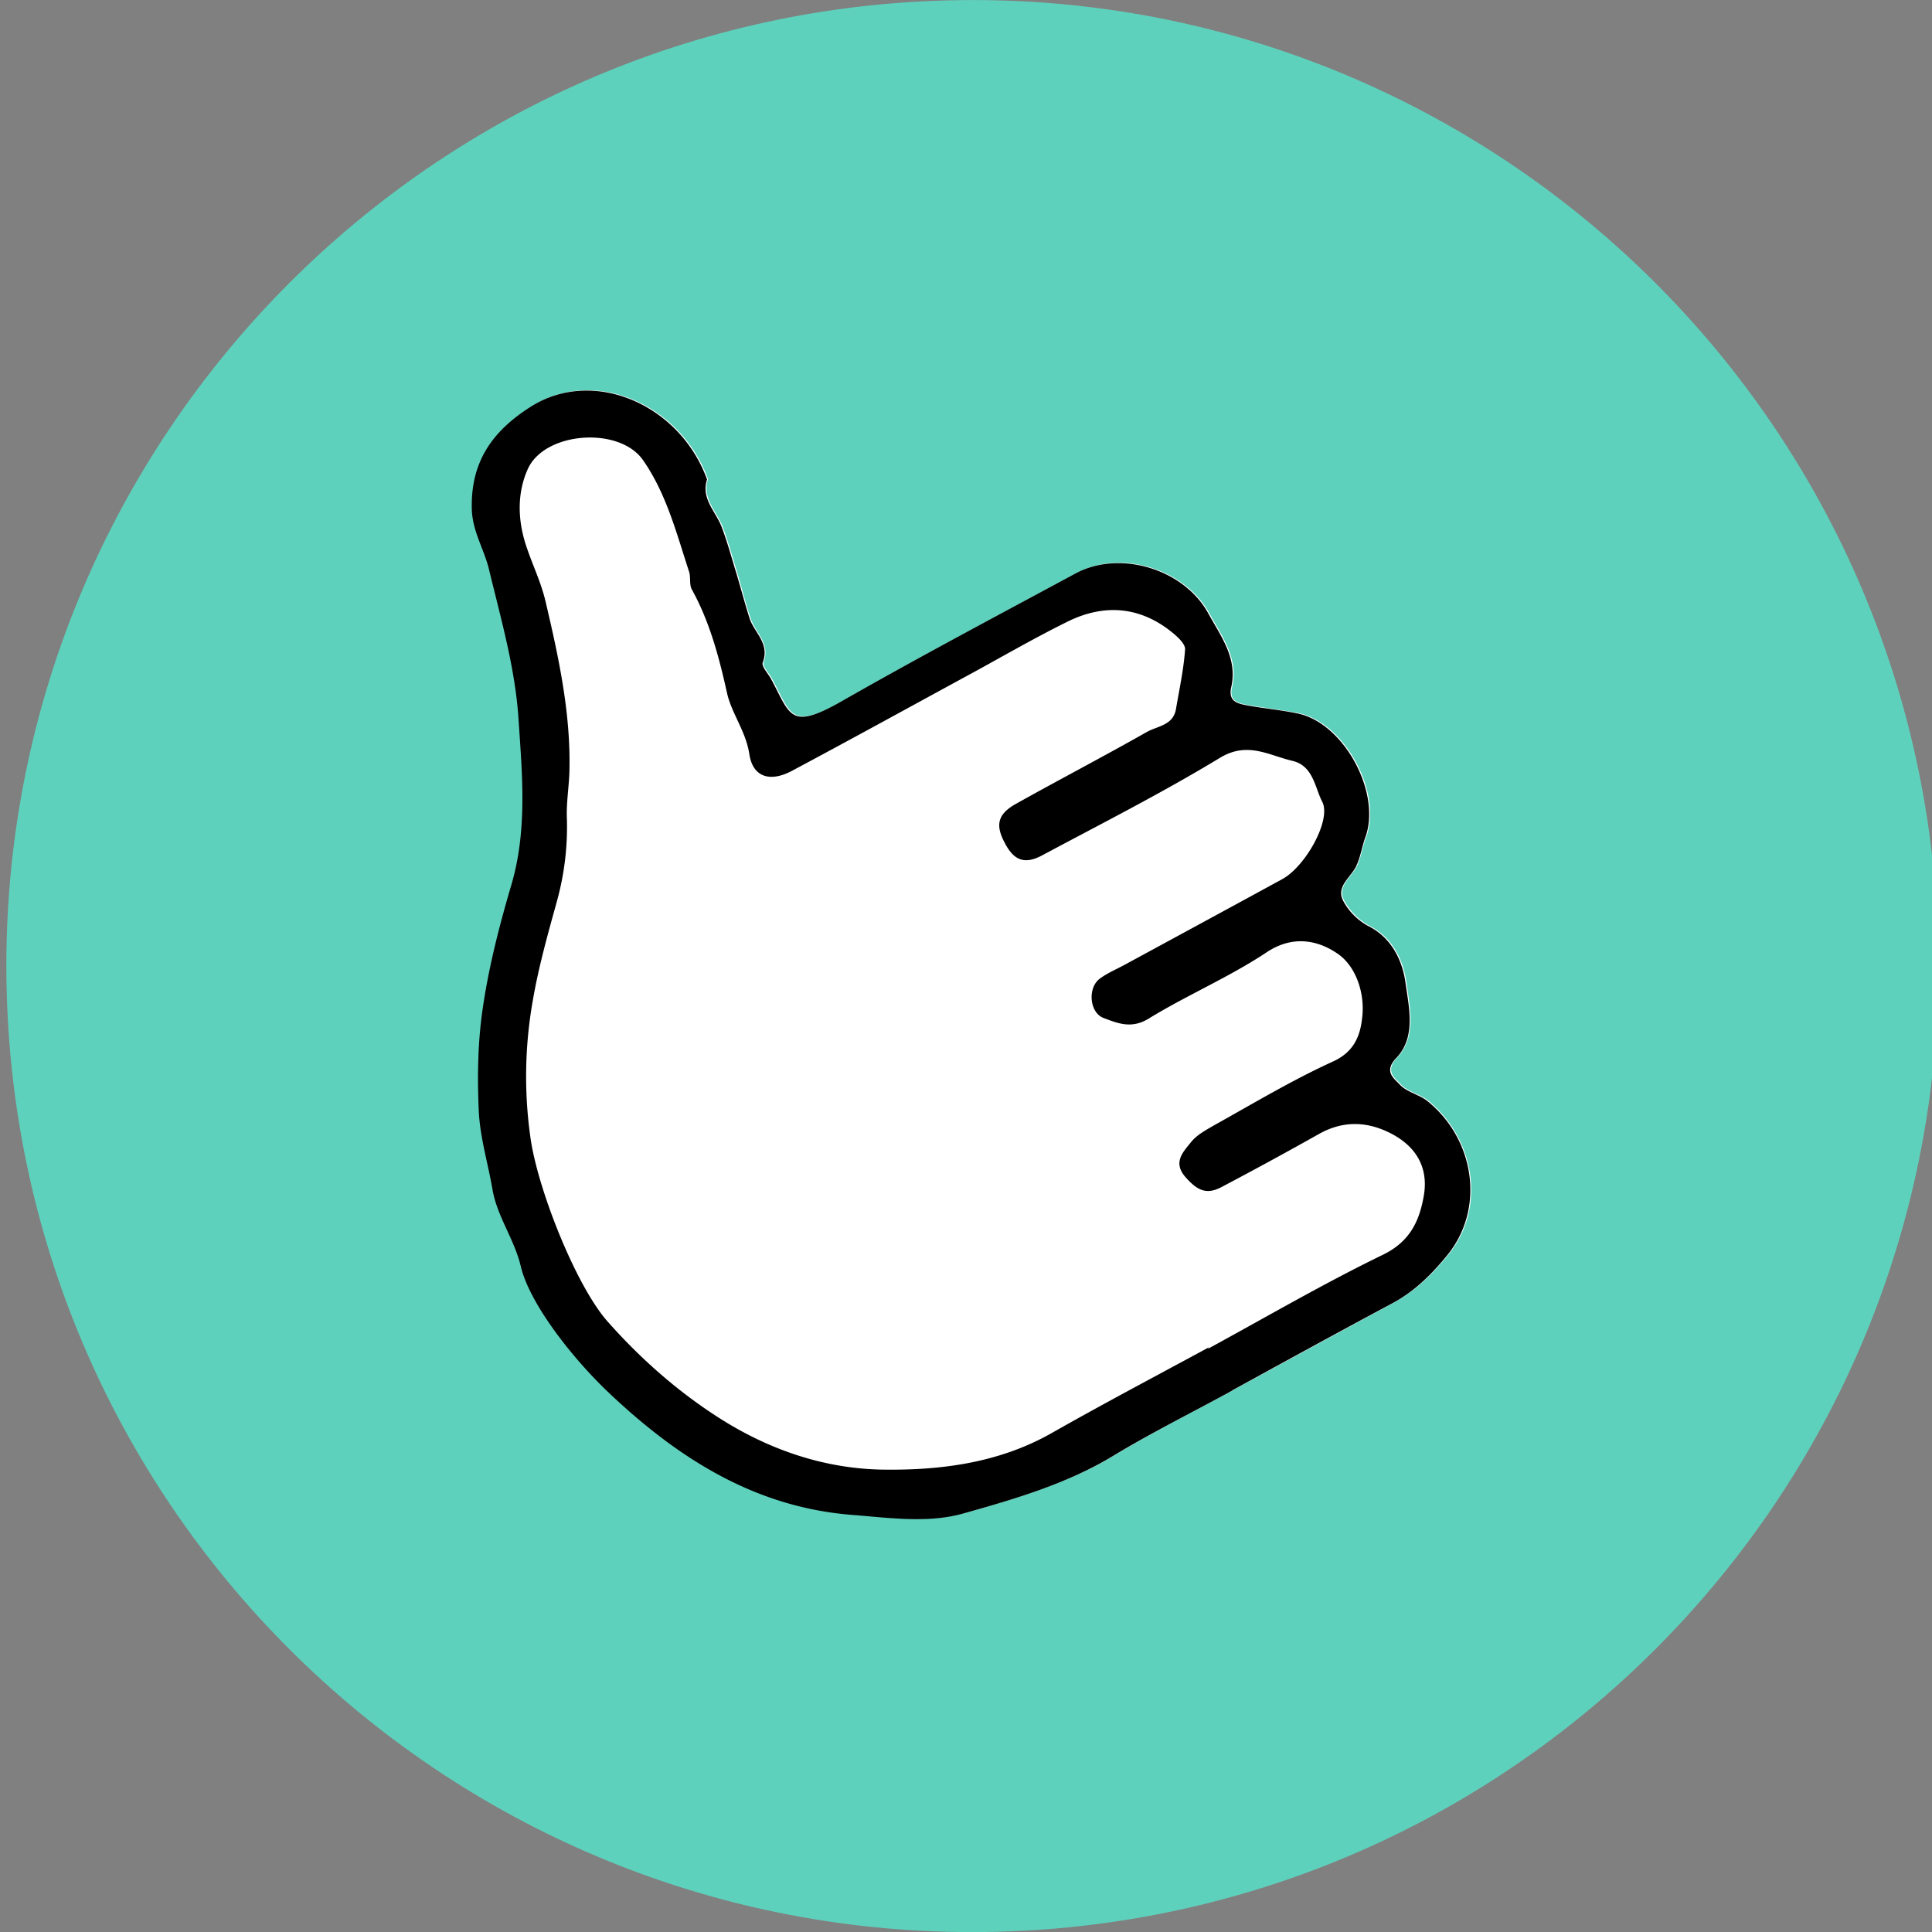
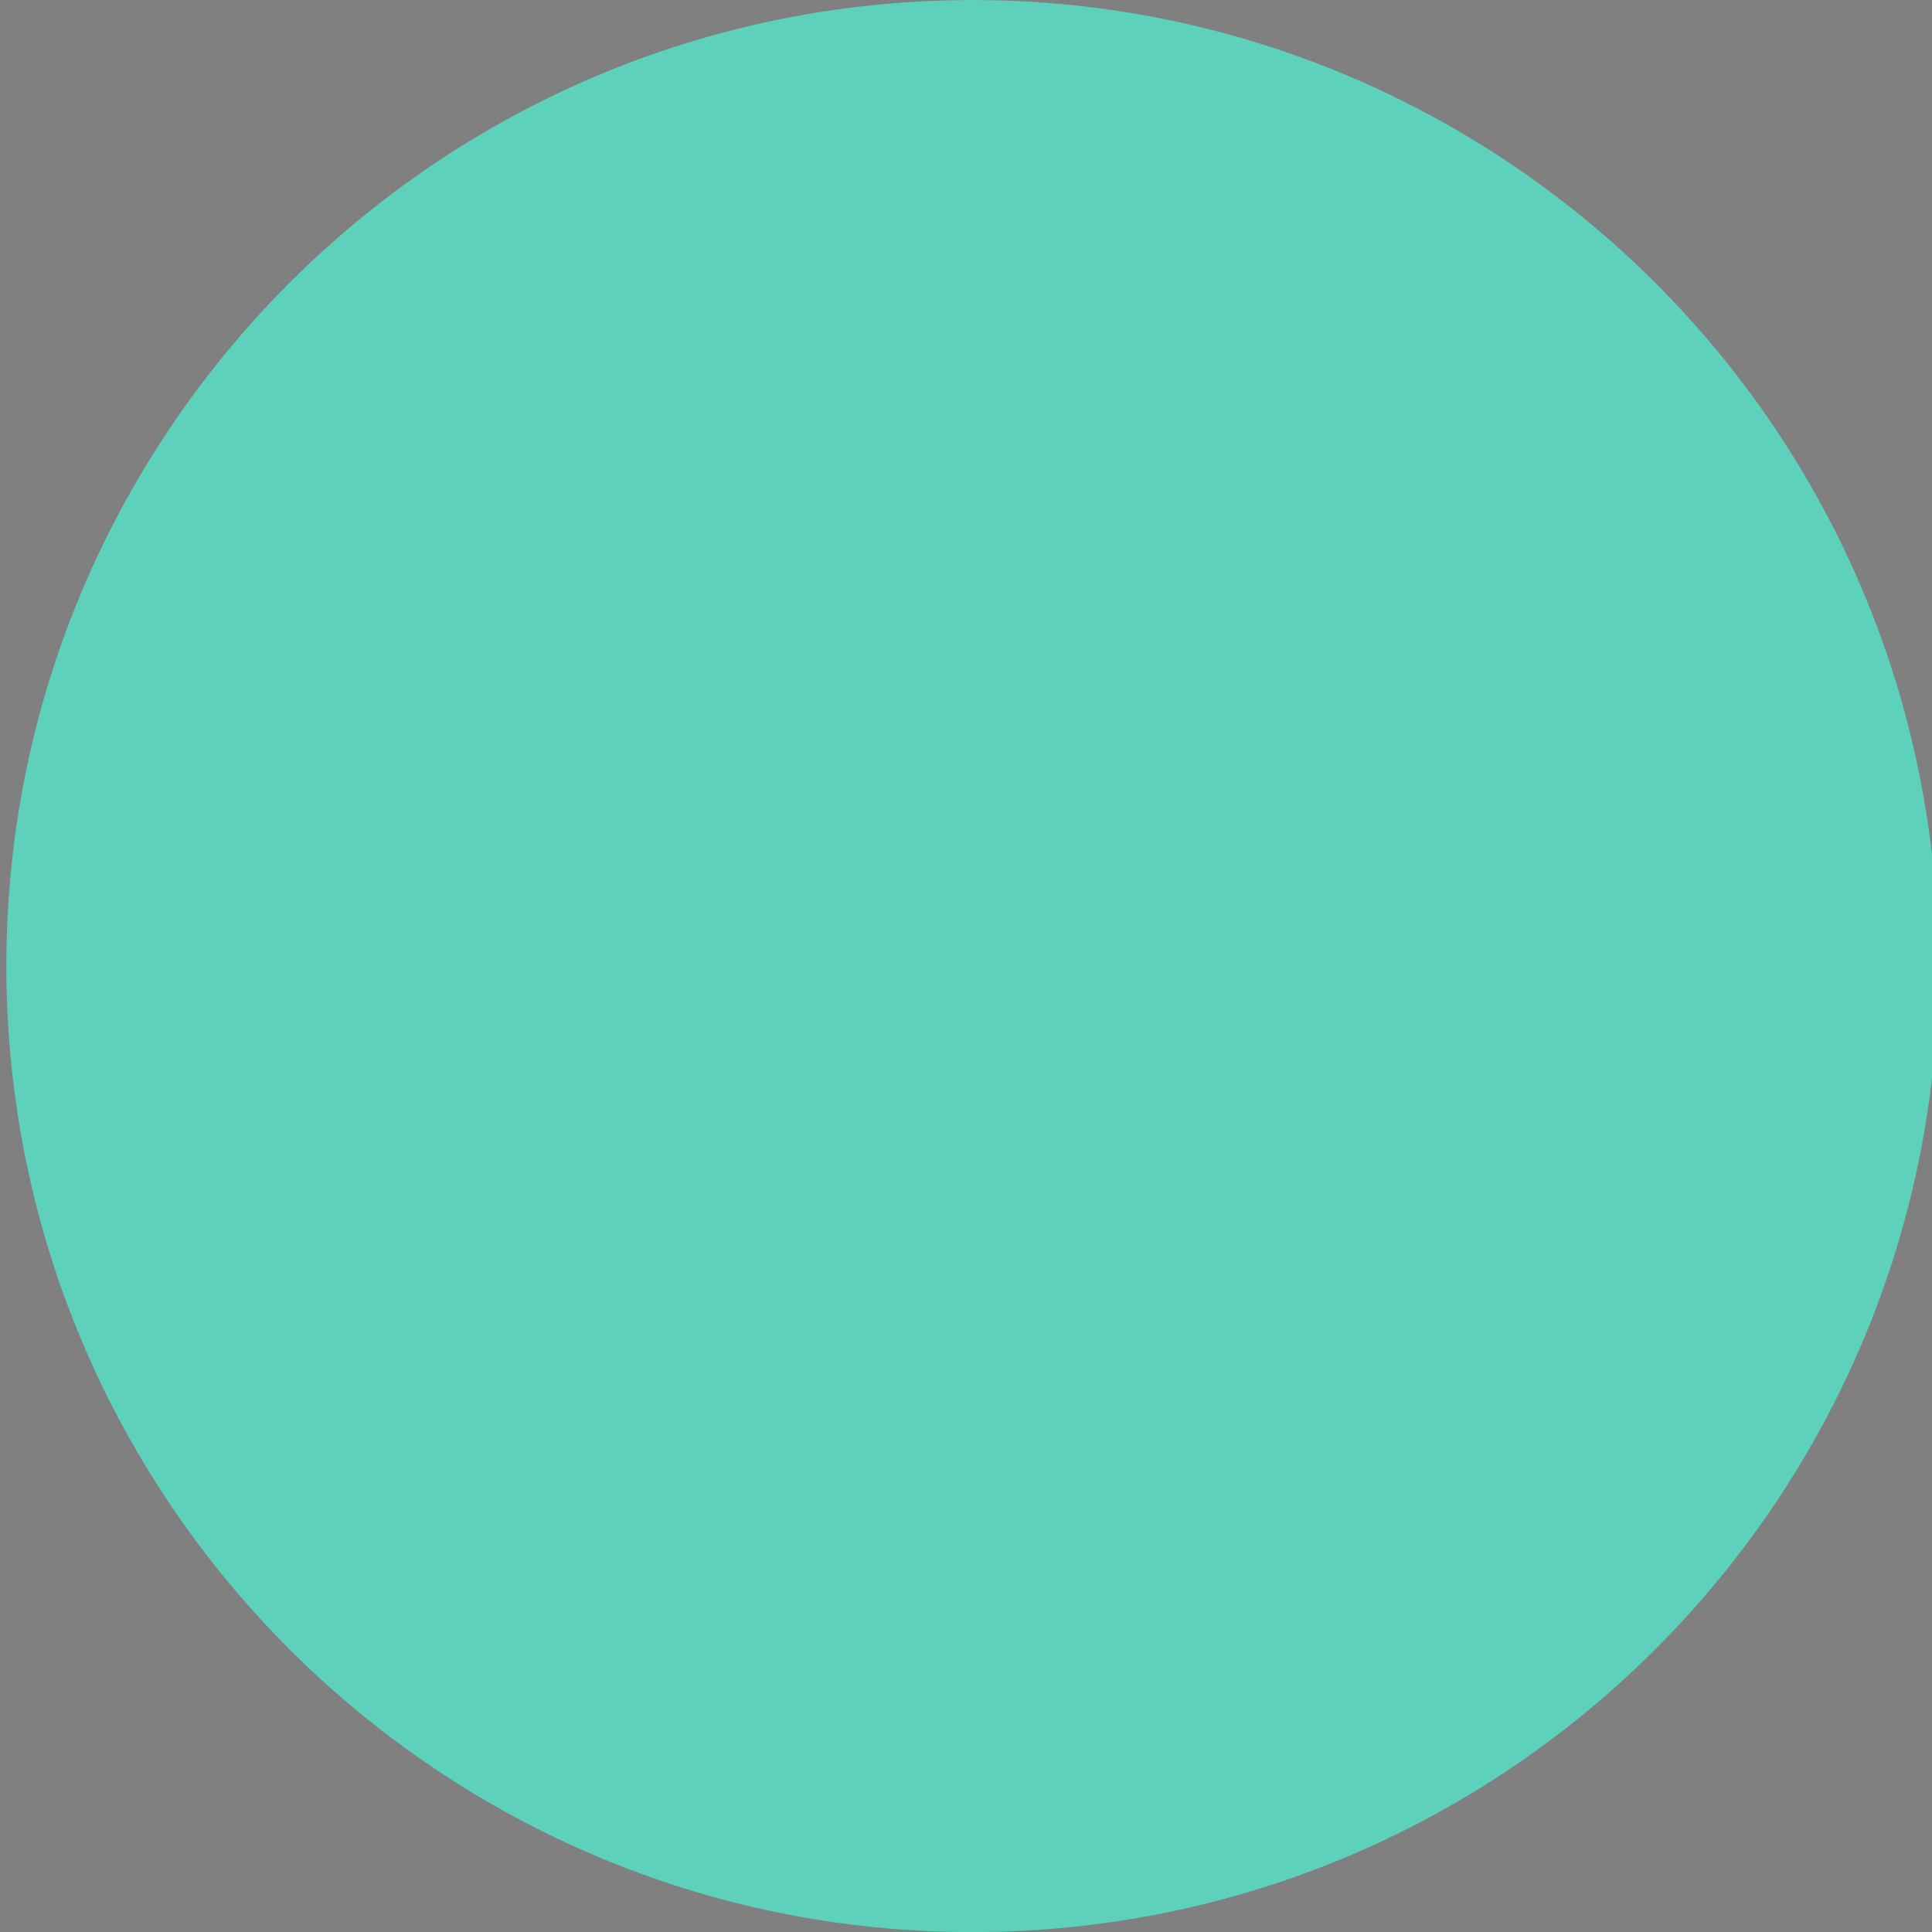
<svg xmlns="http://www.w3.org/2000/svg" width="78" height="78" fill="none">
  <rect width="100%" height="100%" fill="#808080" stroke="none" />
  <g clip-path="url(#clip0_821_1874)">
    <path d="M40.272 77.99c21.531-.56 38.533-18.469 37.973-40-.56-21.533-18.469-38.534-40-37.974C16.713.576-.288 18.484.27 40.016c.56 21.532 18.469 38.533 40 37.974z" fill="#5ED1BC" />
-     <path d="M49.781 56.123c2.17-1.176 4.338-2.365 6.507-3.54.886-.479 1.584-1.187 2.19-1.932 1.513-1.848 1.102-4.65-.813-6.214-.333-.264-.817-.356-1.097-.648-.228-.254-.691-.529-.159-1.09.798-.84.506-2.056.377-3.016-.113-.843-.515-1.809-1.492-2.304a2.591 2.591 0 01-1.015-1.002c-.341-.616.339-.985.535-1.472.147-.355.202-.747.348-1.115.656-1.8-.875-4.637-2.76-5.005-.666-.126-1.345-.2-2.025-.325-.38-.068-.772-.149-.631-.725.27-1.166-.418-2.046-.924-2.983-.997-1.796-3.568-2.576-5.352-1.618-3.145 1.696-6.304 3.366-9.408 5.139-2.142 1.227-2.106.588-2.886-.863-.123-.23-.404-.51-.343-.68.28-.763-.343-1.19-.528-1.77-.197-.58-.343-1.176-.514-1.757-.2-.646-.372-1.292-.61-1.924-.238-.631-.85-1.149-.597-1.936-1.094-3.031-4.622-4.566-7.157-2.912-1.561 1.016-2.388 2.248-2.34 4.109.023.897.511 1.64.702 2.468.468 1.992 1.053 3.968 1.185 6.021.137 2.262.351 4.508-.306 6.738-.467 1.587-.88 3.199-1.124 4.832-.212 1.373-.24 2.792-.178 4.183.054 1.066.367 2.125.552 3.201.185 1.115.885 2.008 1.149 3.133.365 1.527 2.168 3.784 3.636 5.177 2.748 2.571 5.819 4.535 9.706 4.85 1.513.117 3.08.35 4.515-.052 2.094-.588 4.2-1.202 6.109-2.358 1.55-.939 3.182-1.75 4.787-2.624l-.039.014z" fill="#fff" />
-     <path d="M49.78 56.124c-1.59.874-3.236 1.685-4.786 2.623-1.897 1.156-4.016 1.77-6.109 2.359-1.434.402-3.002.17-4.515.052-3.887-.315-6.958-2.266-9.706-4.85-1.481-1.38-3.271-3.638-3.637-5.177-.263-1.113-.963-2.019-1.148-3.133-.184-1.063-.511-2.122-.552-3.201-.062-1.391-.034-2.81.177-4.183.244-1.633.658-3.245 1.124-4.832.671-2.23.456-4.49.307-6.738-.132-2.053-.704-4.03-1.185-6.022-.19-.828-.678-1.557-.702-2.468-.048-1.86.779-3.105 2.34-4.109 2.548-1.654 6.063-.118 7.157 2.912-.253.788.36 1.293.597 1.937.238.632.41 1.278.61 1.924.171.581.33 1.176.514 1.757.198.58.82 1.007.528 1.77-.061.157.22.449.343.68.78 1.45.744 2.09 2.886.862 3.104-1.772 6.262-3.443 9.407-5.139 1.785-.957 4.37-.178 5.353 1.619.506.924 1.193 1.817.924 2.982-.128.577.264.657.63.726.668.126 1.36.186 2.027.325 1.884.367 3.415 3.204 2.759 5.004-.134.368-.188.76-.348 1.116-.196.487-.876.856-.535 1.472.219.41.606.791 1.015 1.002.976.495 1.38 1.46 1.492 2.304.13.96.434 2.175-.377 3.017-.532.56-.07.834.158 1.089.281.292.765.383 1.098.648 1.927 1.551 2.326 4.352.812 6.214-.605.745-1.303 1.453-2.189 1.931-2.17 1.163-4.338 2.352-6.507 3.54l.039-.013zm-1.019-1.666c2.336-1.271 4.644-2.62 7.048-3.789 1.093-.523 1.488-1.34 1.67-2.373.193-1.072-.233-1.92-1.197-2.468-.978-.547-1.995-.625-3.021-.052a165.148 165.148 0 01-3.94 2.146c-.617.329-.987.13-1.442-.379-.55-.61-.118-1.025.21-1.437.227-.28.573-.47.906-.662 1.591-.887 3.155-1.826 4.814-2.585.888-.4 1.118-1.083 1.19-1.814.105-.966-.261-2.037-.99-2.538-.782-.54-1.804-.774-2.878-.056-1.51 1.003-3.21 1.724-4.76 2.675-.692.422-1.245.189-1.823-.03-.566-.22-.644-1.22-.145-1.585.306-.23.68-.382 1.026-.573 2.118-1.149 4.236-2.297 6.34-3.445.95-.52 1.995-2.408 1.611-3.127-.301-.591-.363-1.448-1.2-1.648-.957-.222-1.818-.799-2.933-.119-2.332 1.414-4.773 2.65-7.174 3.935-.719.383-1.153.2-1.523-.533-.37-.706-.264-1.139.467-1.548 1.758-.983 3.543-1.914 5.3-2.91.424-.233 1.048-.262 1.16-.916.136-.797.31-1.596.368-2.404.02-.222-.313-.526-.552-.715-1.29-1.034-2.724-1.127-4.164-.425-1.452.714-2.862 1.545-4.287 2.311-2.285 1.244-4.569 2.5-6.854 3.719-.886.478-1.594.276-1.736-.671-.141-.92-.706-1.622-.897-2.45-.324-1.462-.7-2.884-1.423-4.193-.11-.193-.039-.48-.11-.713-.509-1.55-.915-3.153-1.861-4.508-.947-1.368-3.962-1.16-4.651.355-.468 1.04-.399 2.185-.02 3.242.24.697.556 1.352.731 2.09.527 2.238 1.015 4.477.97 6.782-.008.664-.134 1.344-.104 2.007a11.265 11.265 0 01-.395 3.304c-.369 1.337-.75 2.675-.988 4.074a17.542 17.542 0 00-.092 5.47c.275 2.049 1.822 5.978 3.11 7.442 1.273 1.438 2.713 2.728 4.341 3.792 2.04 1.34 4.3 2.14 6.696 2.195 2.37.042 4.757-.254 6.912-1.481 2.091-1.187 4.223-2.31 6.34-3.458l-.05.066z" fill="#000" />
  </g>
  <defs>
    <clipPath id="clip0_821_1874">
      <path fill="#fff" d="M0 0h78v78H0z" />
    </clipPath>
  </defs>
</svg>